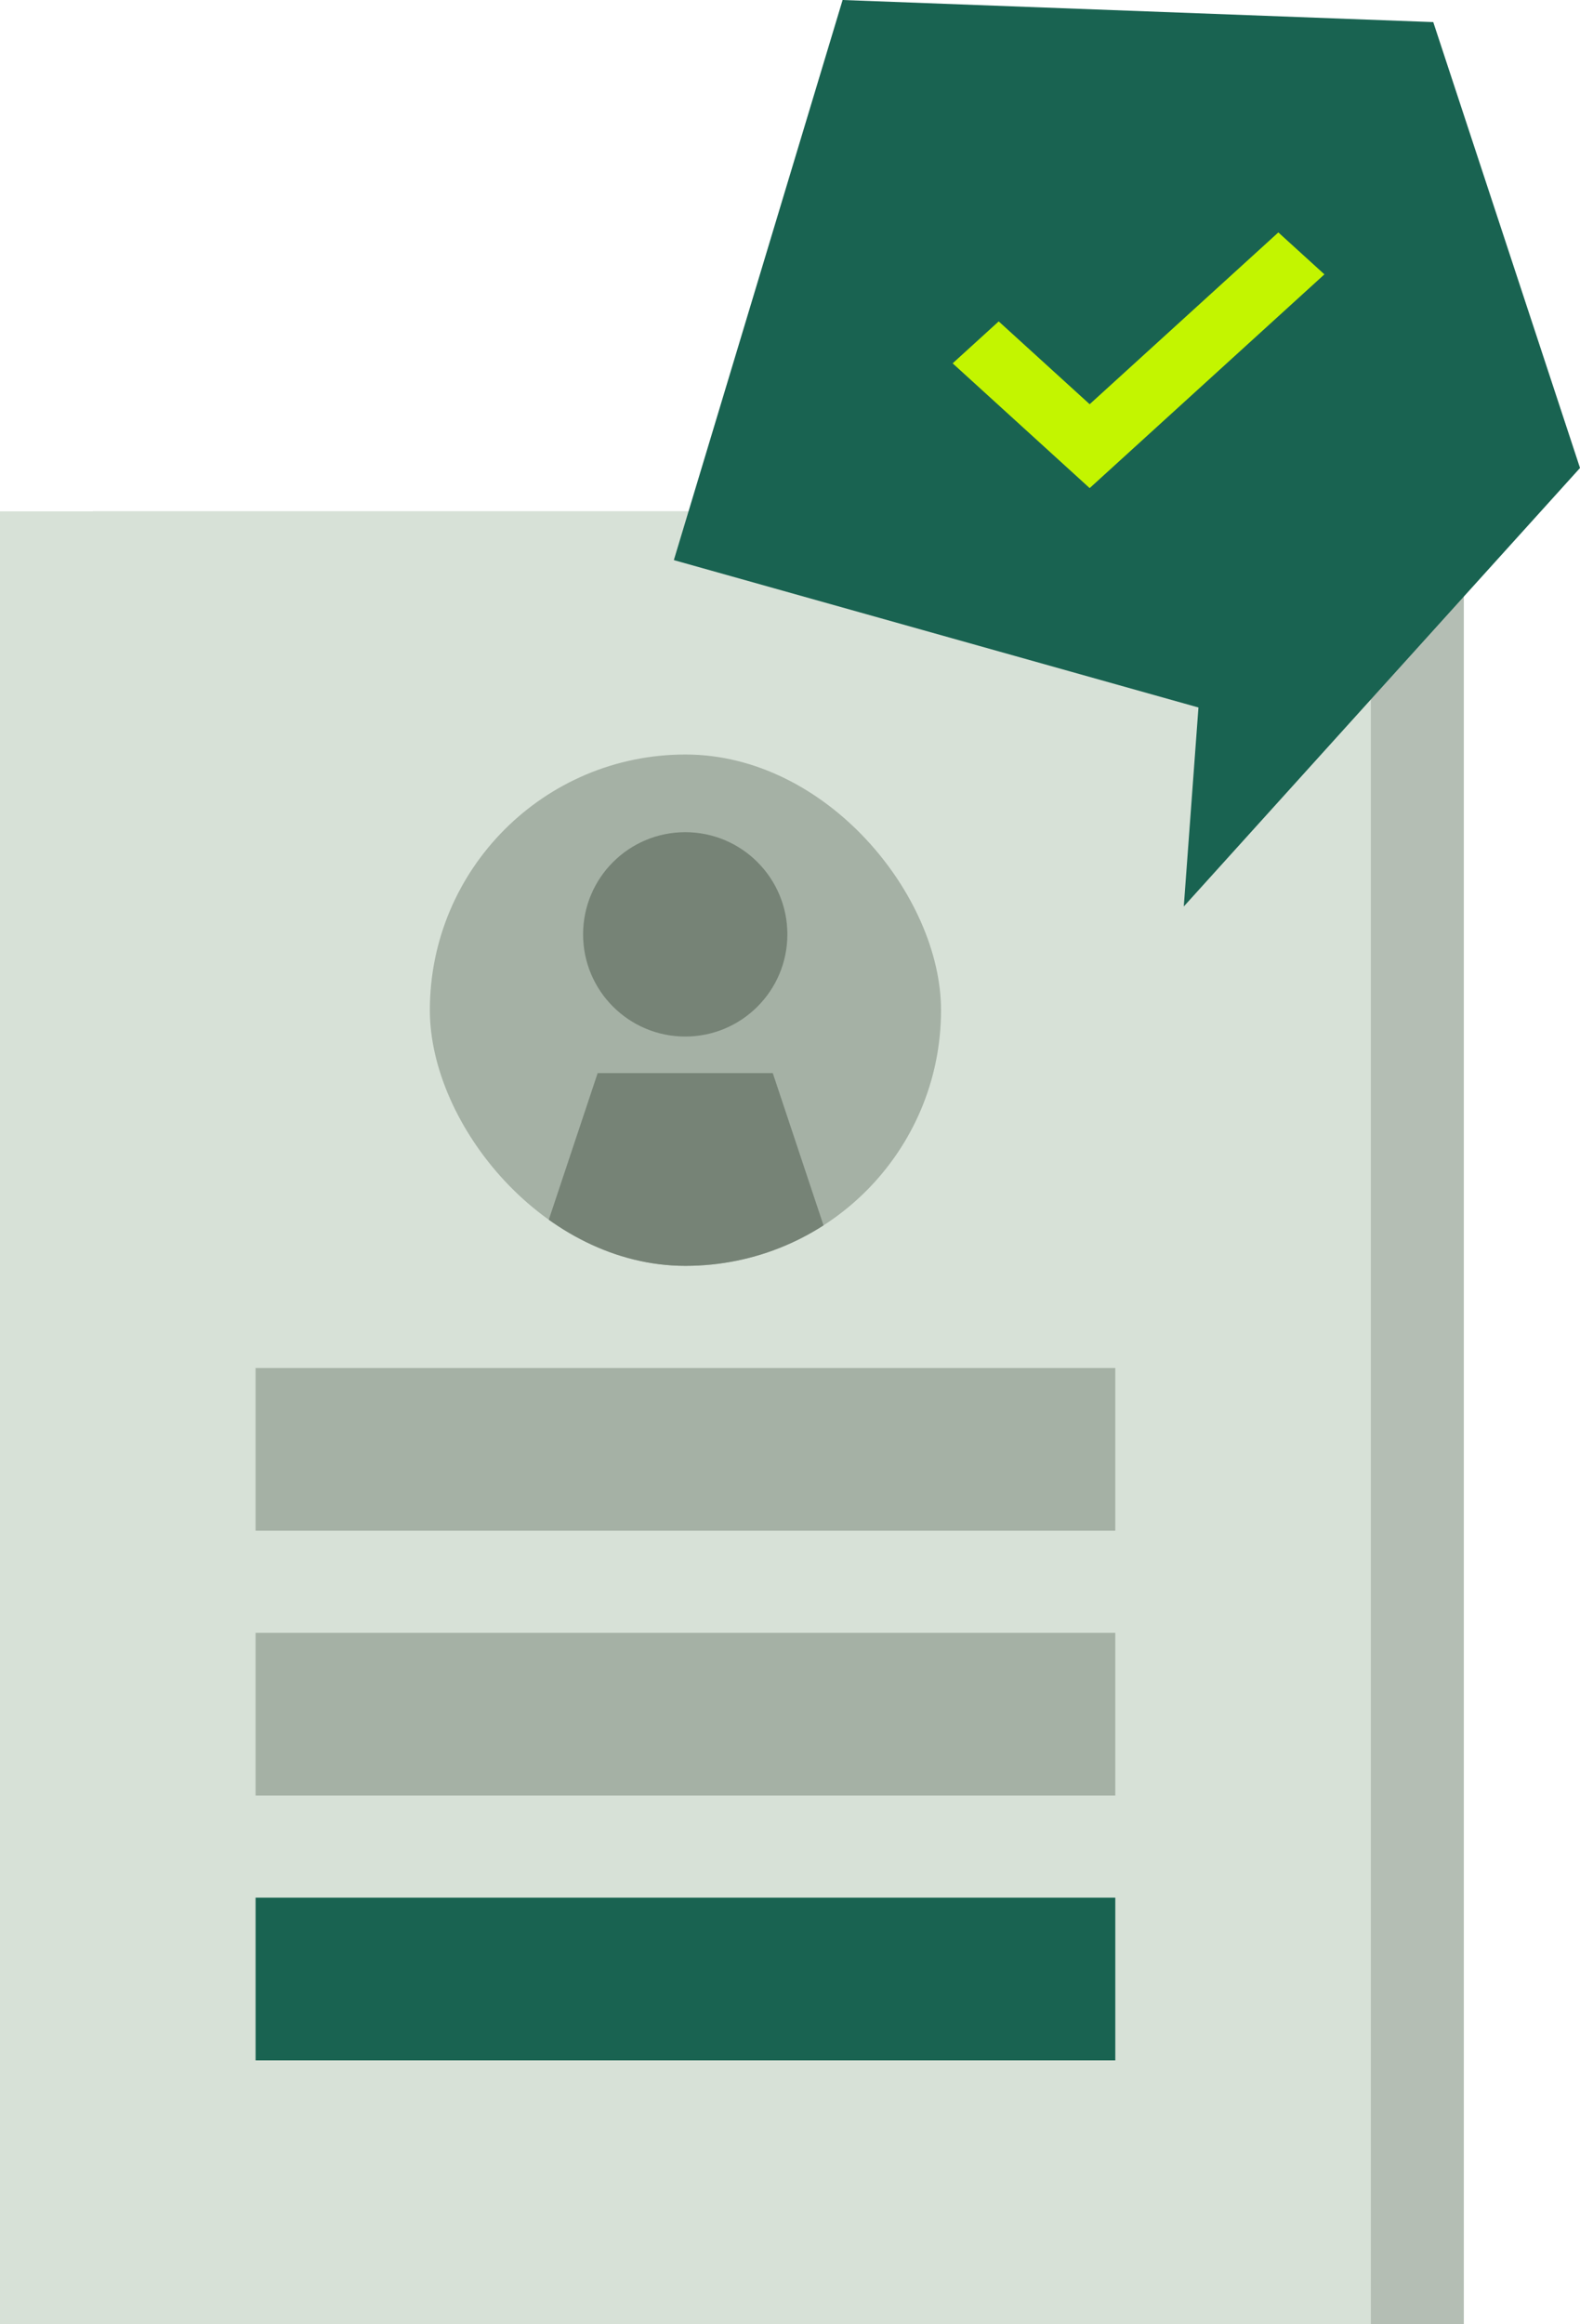
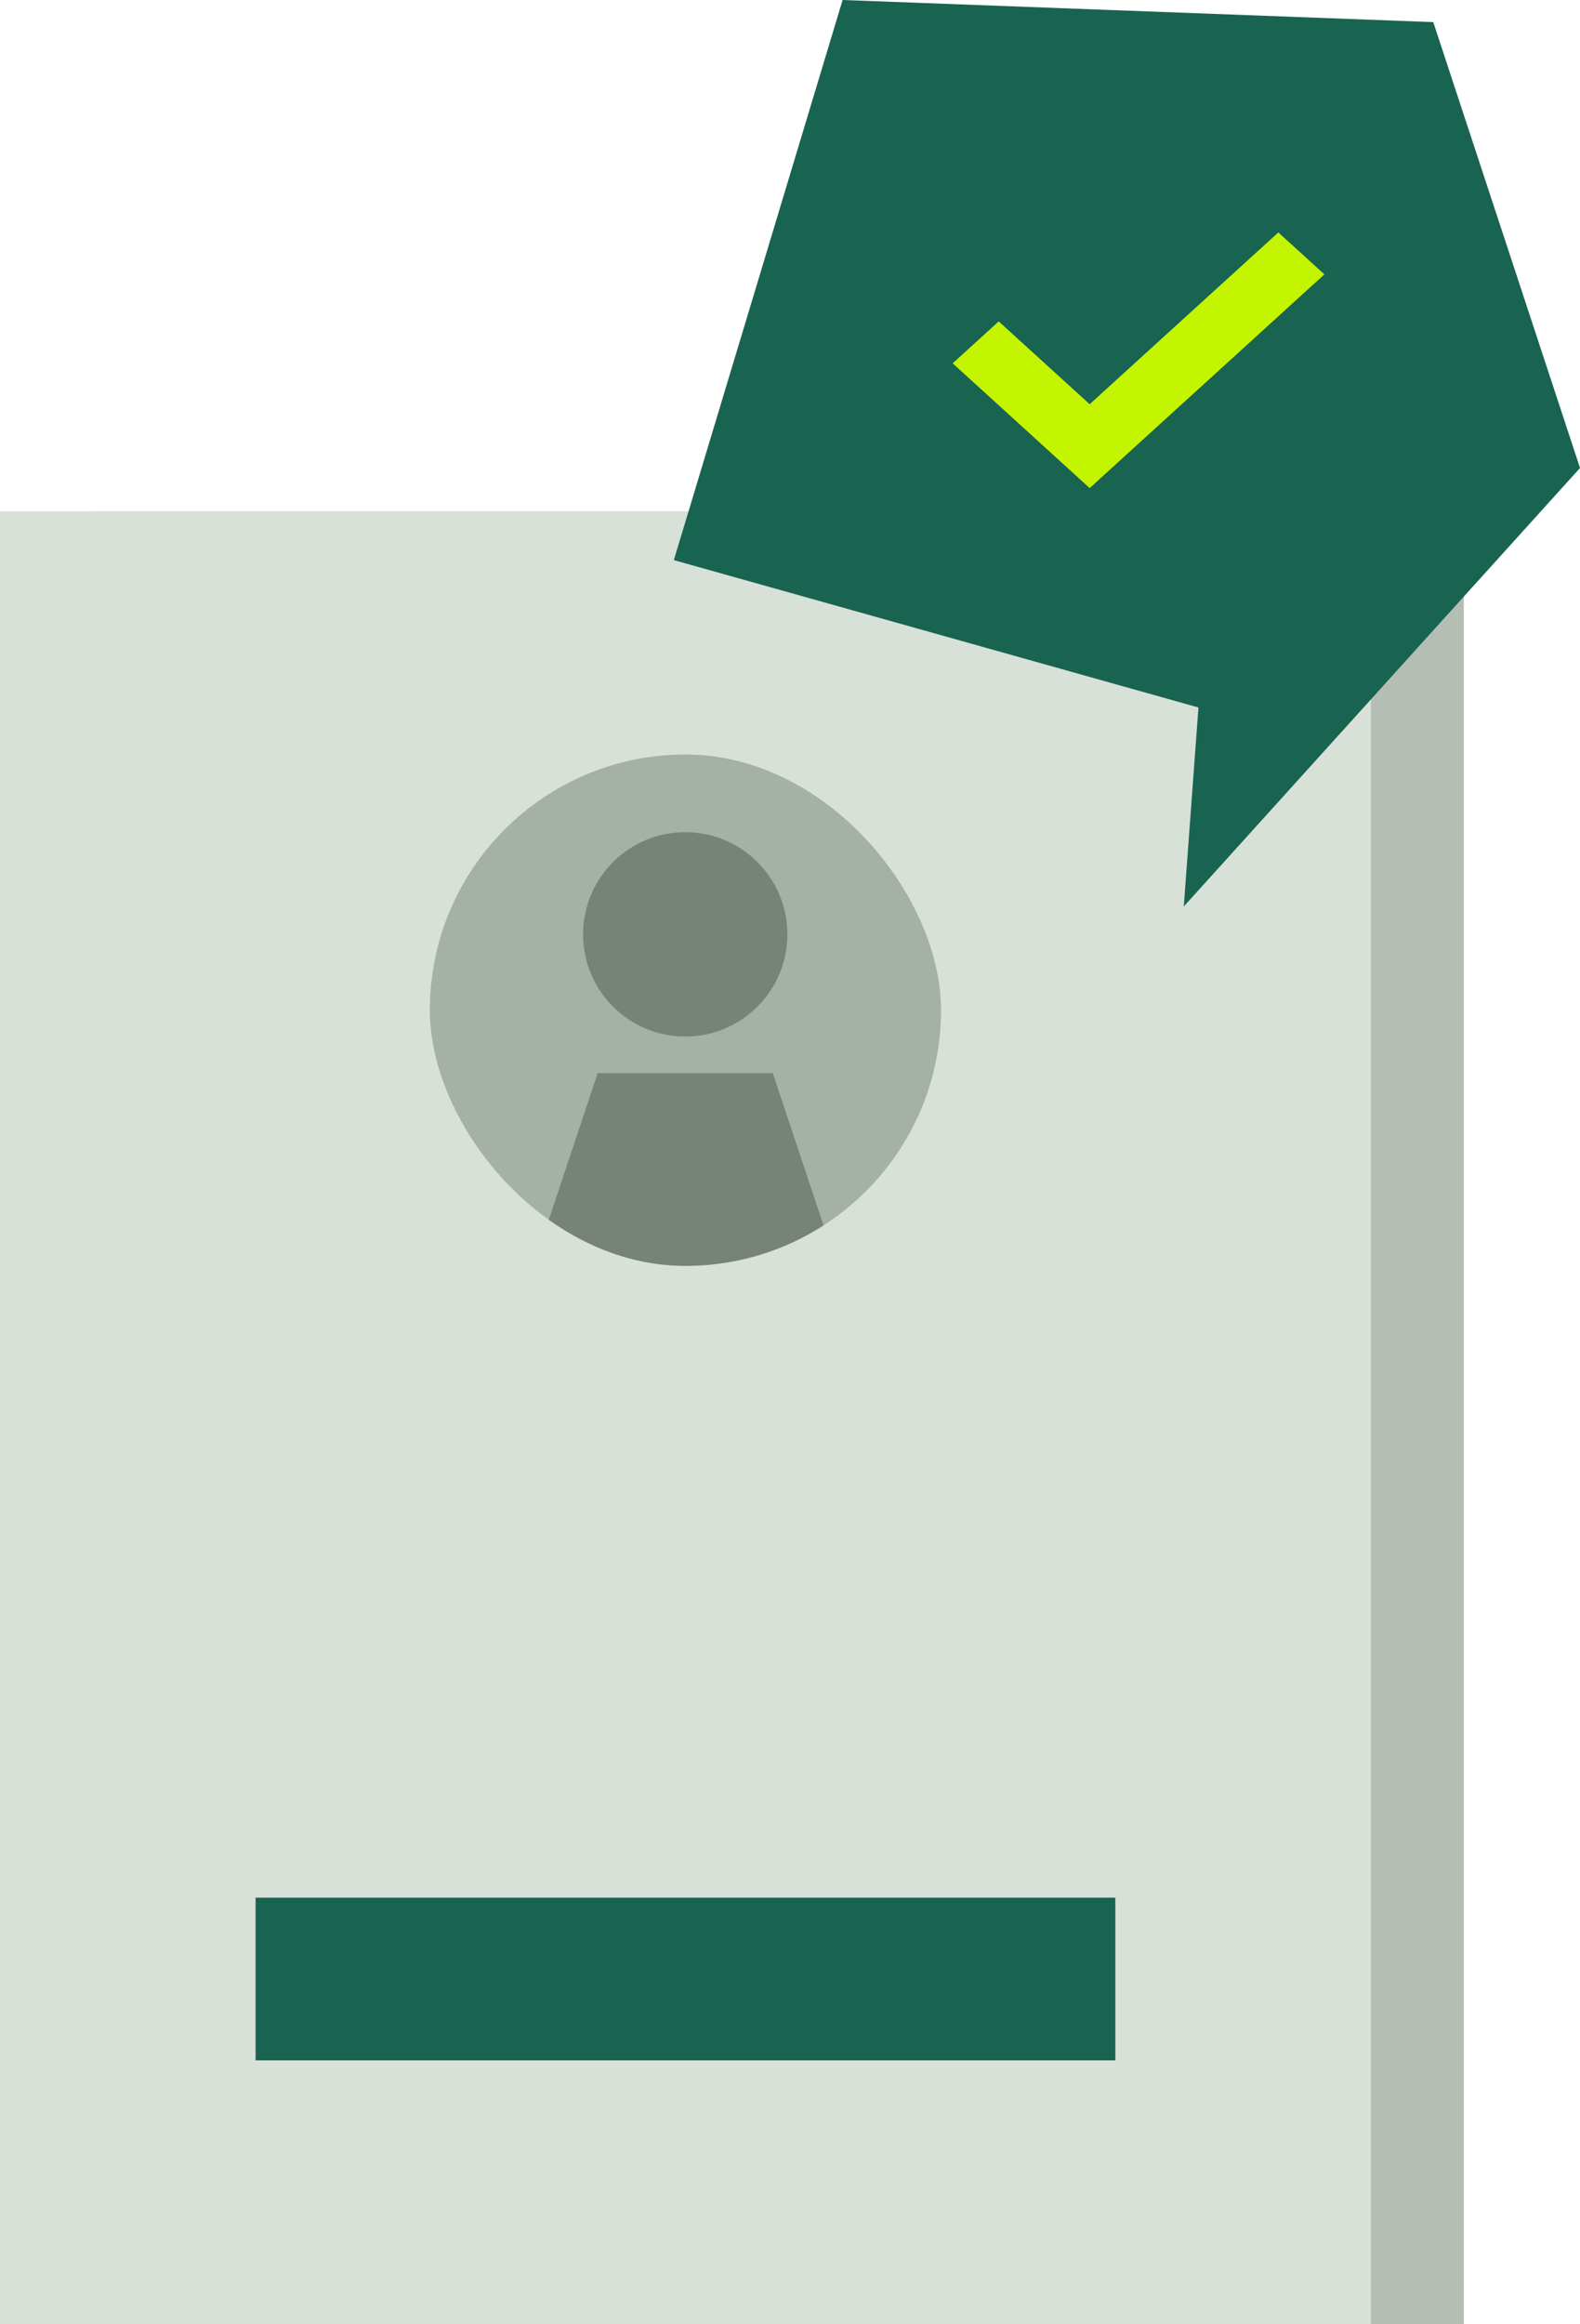
<svg xmlns="http://www.w3.org/2000/svg" fill="none" viewBox="0 0 68 100">
  <clipPath id="a">
    <rect height="22" rx="11" width="22" x="22.5" y="32.462" />
  </clipPath>
  <clipPath id="b">
    <rect height="22" rx="11" width="22" x="18.5" y="32.462" />
  </clipPath>
  <path d="m4 22h59v78h-59z" fill="#b4beb4" />
  <g clip-path="url(#a)">
-     <rect fill="#a5b1a5" height="22" rx="11" width="22" x="22.5" y="32.462" />
-     <path d="m37.887 40.2c0 2.428-1.968 4.396-4.396 4.396-2.428 0-4.396-1.968-4.396-4.396 0-2.428 1.968-4.396 4.396-4.396 2.428 0 4.396 1.968 4.396 4.396zm-8.165 5.969-3.768 11.305h15.073l-3.768-11.305z" fill="#768376" />
-   </g>
-   <path d="m15 58.857h37v7h-37zm0 11.394h37v7h-37z" fill="#a5b1a5" />
+     </g>
+   <path d="m15 58.857h37v7h-37zm0 11.394h37v7z" fill="#a5b1a5" />
  <path d="m15 81.645h37v7h-37z" fill="#196351" />
  <path d="m0 22h59v78h-59z" fill="#d7e1d7" />
  <g clip-path="url(#b)">
    <rect fill="#a5b1a5" height="22" rx="11" width="22" x="18.5" y="32.462" />
    <path d="m33.887 40.2c0 2.428-1.968 4.396-4.396 4.396-2.428 0-4.396-1.968-4.396-4.396 0-2.428 1.968-4.396 4.396-4.396 2.428 0 4.396 1.968 4.396 4.396zm-8.165 5.969-3.768 11.305h15.073l-3.768-11.305z" fill="#768376" />
  </g>
-   <path d="m11 58.857h37v7h-37zm0 11.394h37v7h-37z" fill="#a5b1a5" />
  <path d="m11 81.645h37v7h-37zm40.579-51.206-.631 8.561 17.053-18.866-6.316-19.183-25.421-.951-7.263 24.098z" fill="#196351" />
  <path clip-rule="evenodd" d="m57 11.804-10.103 9.196-5.897-5.368 1.982-1.804 3.915 3.563 8.12-7.391z" fill="#c3f500" fill-rule="evenodd" />
</svg>